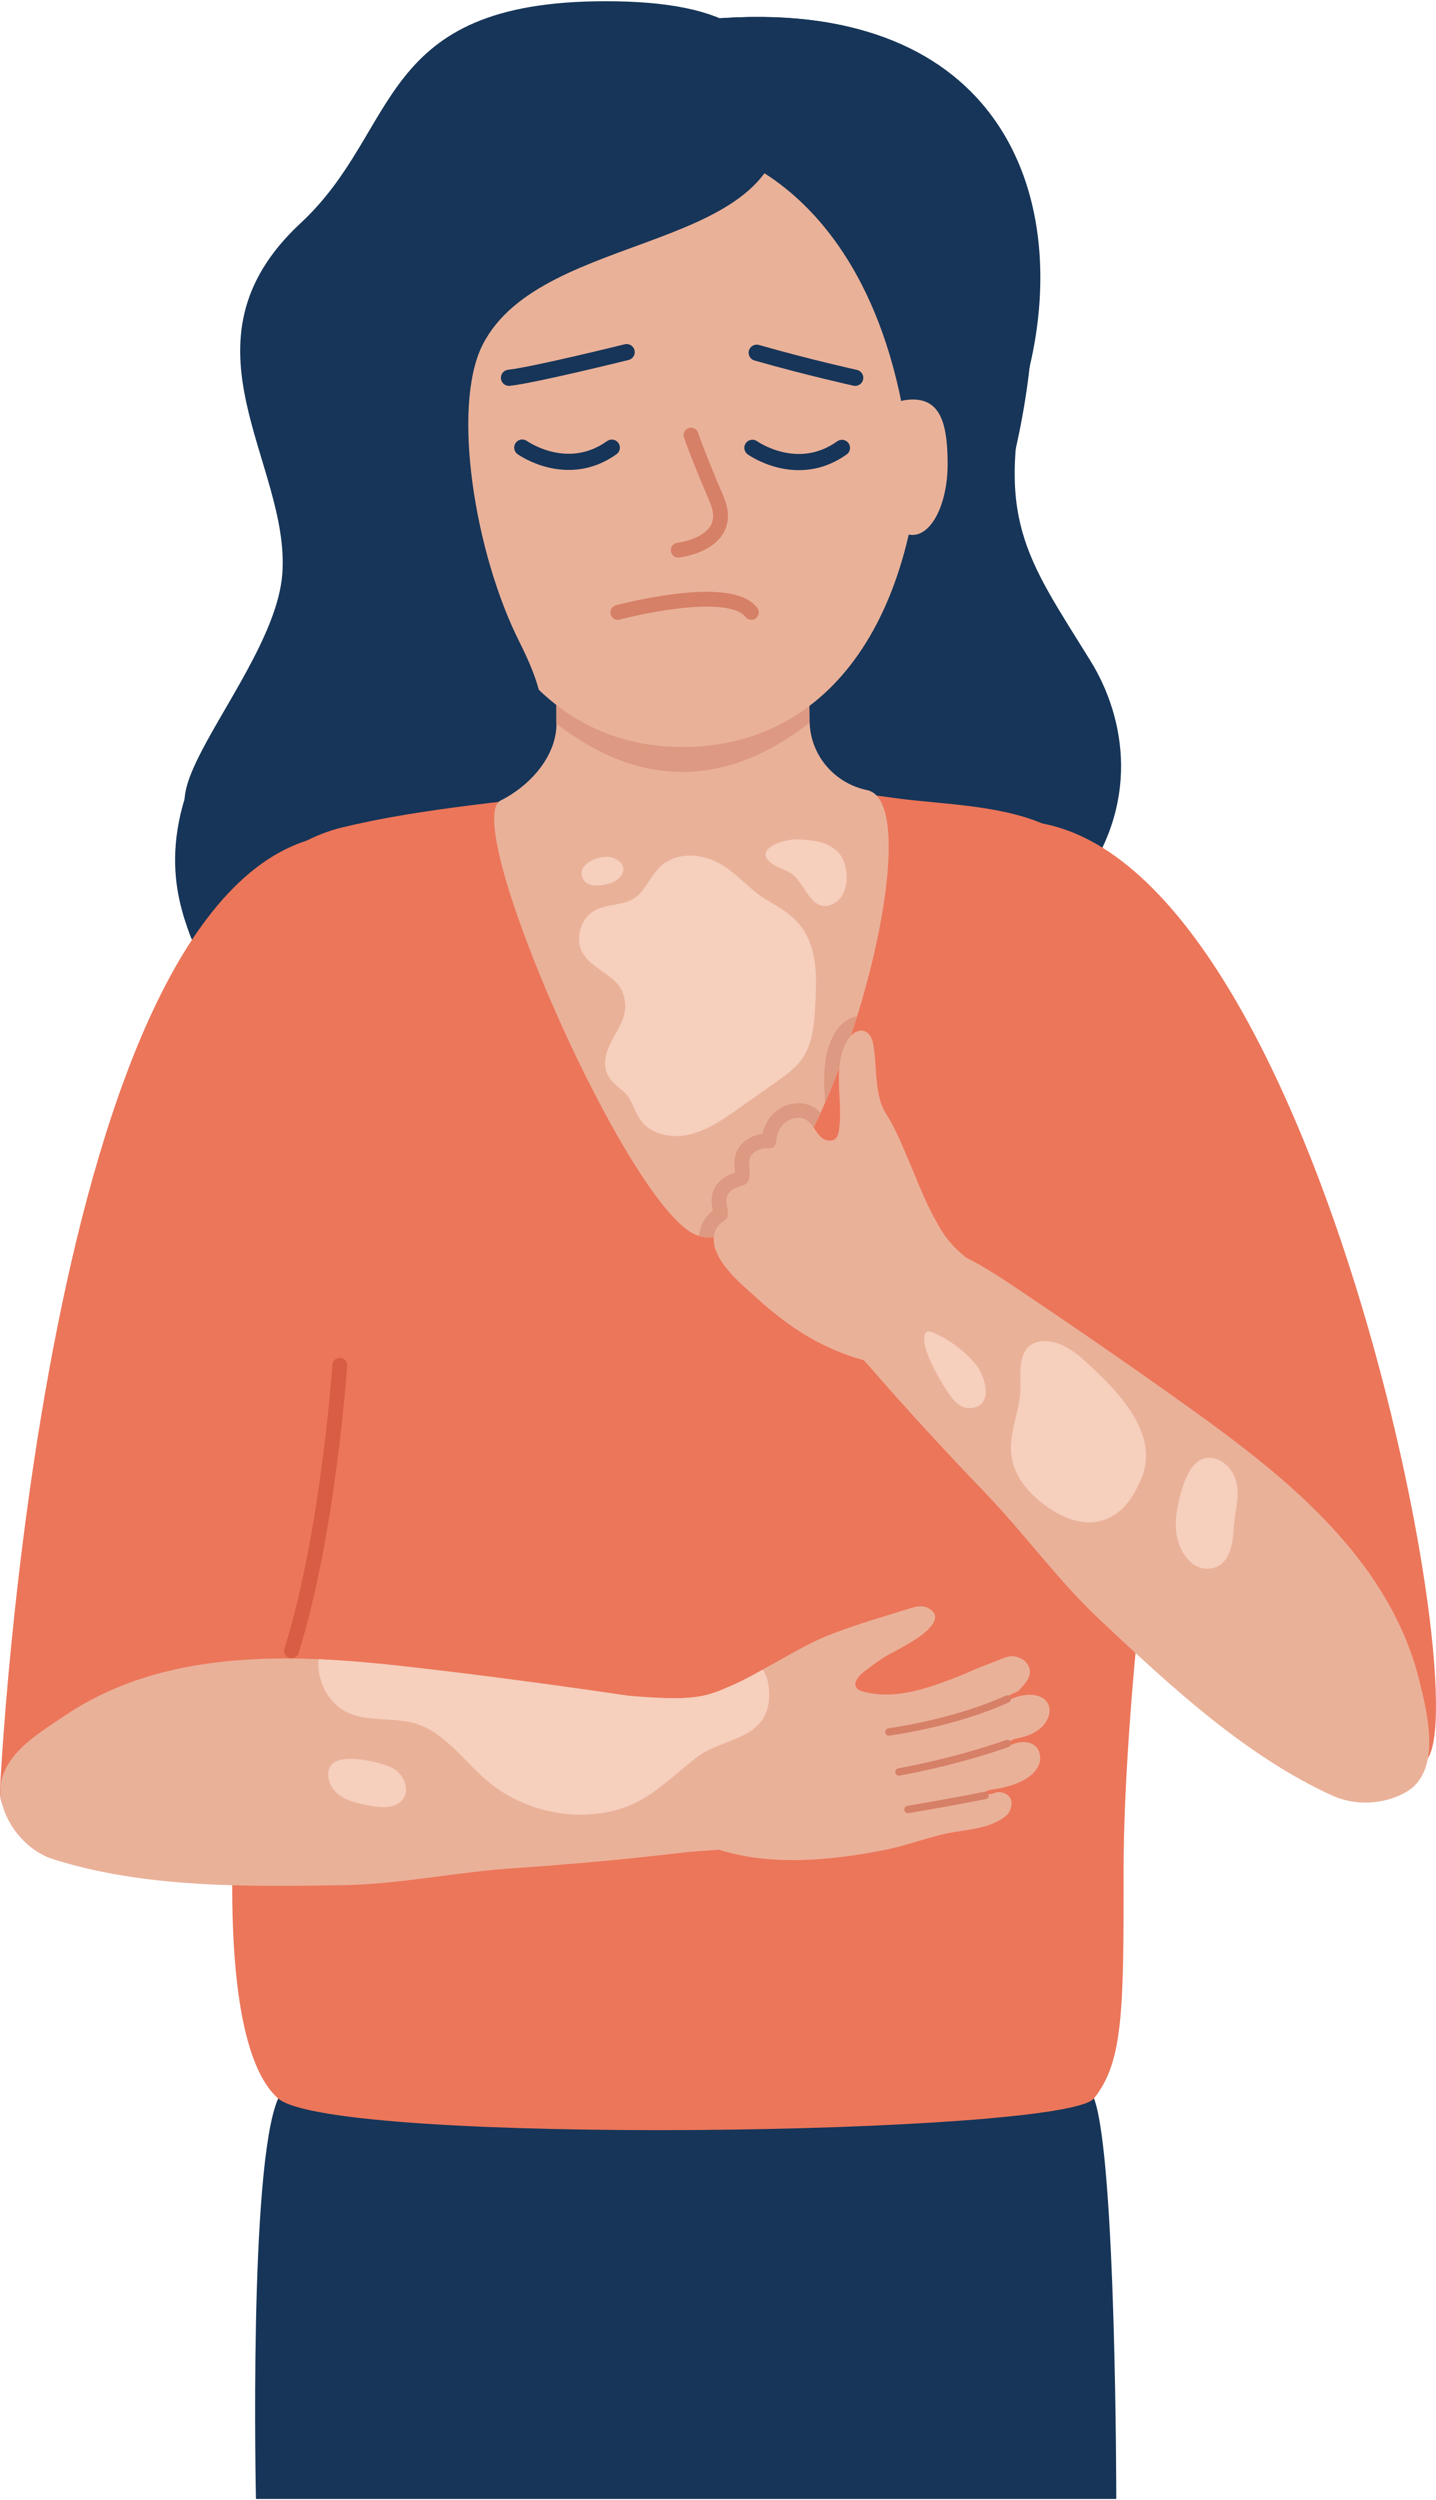
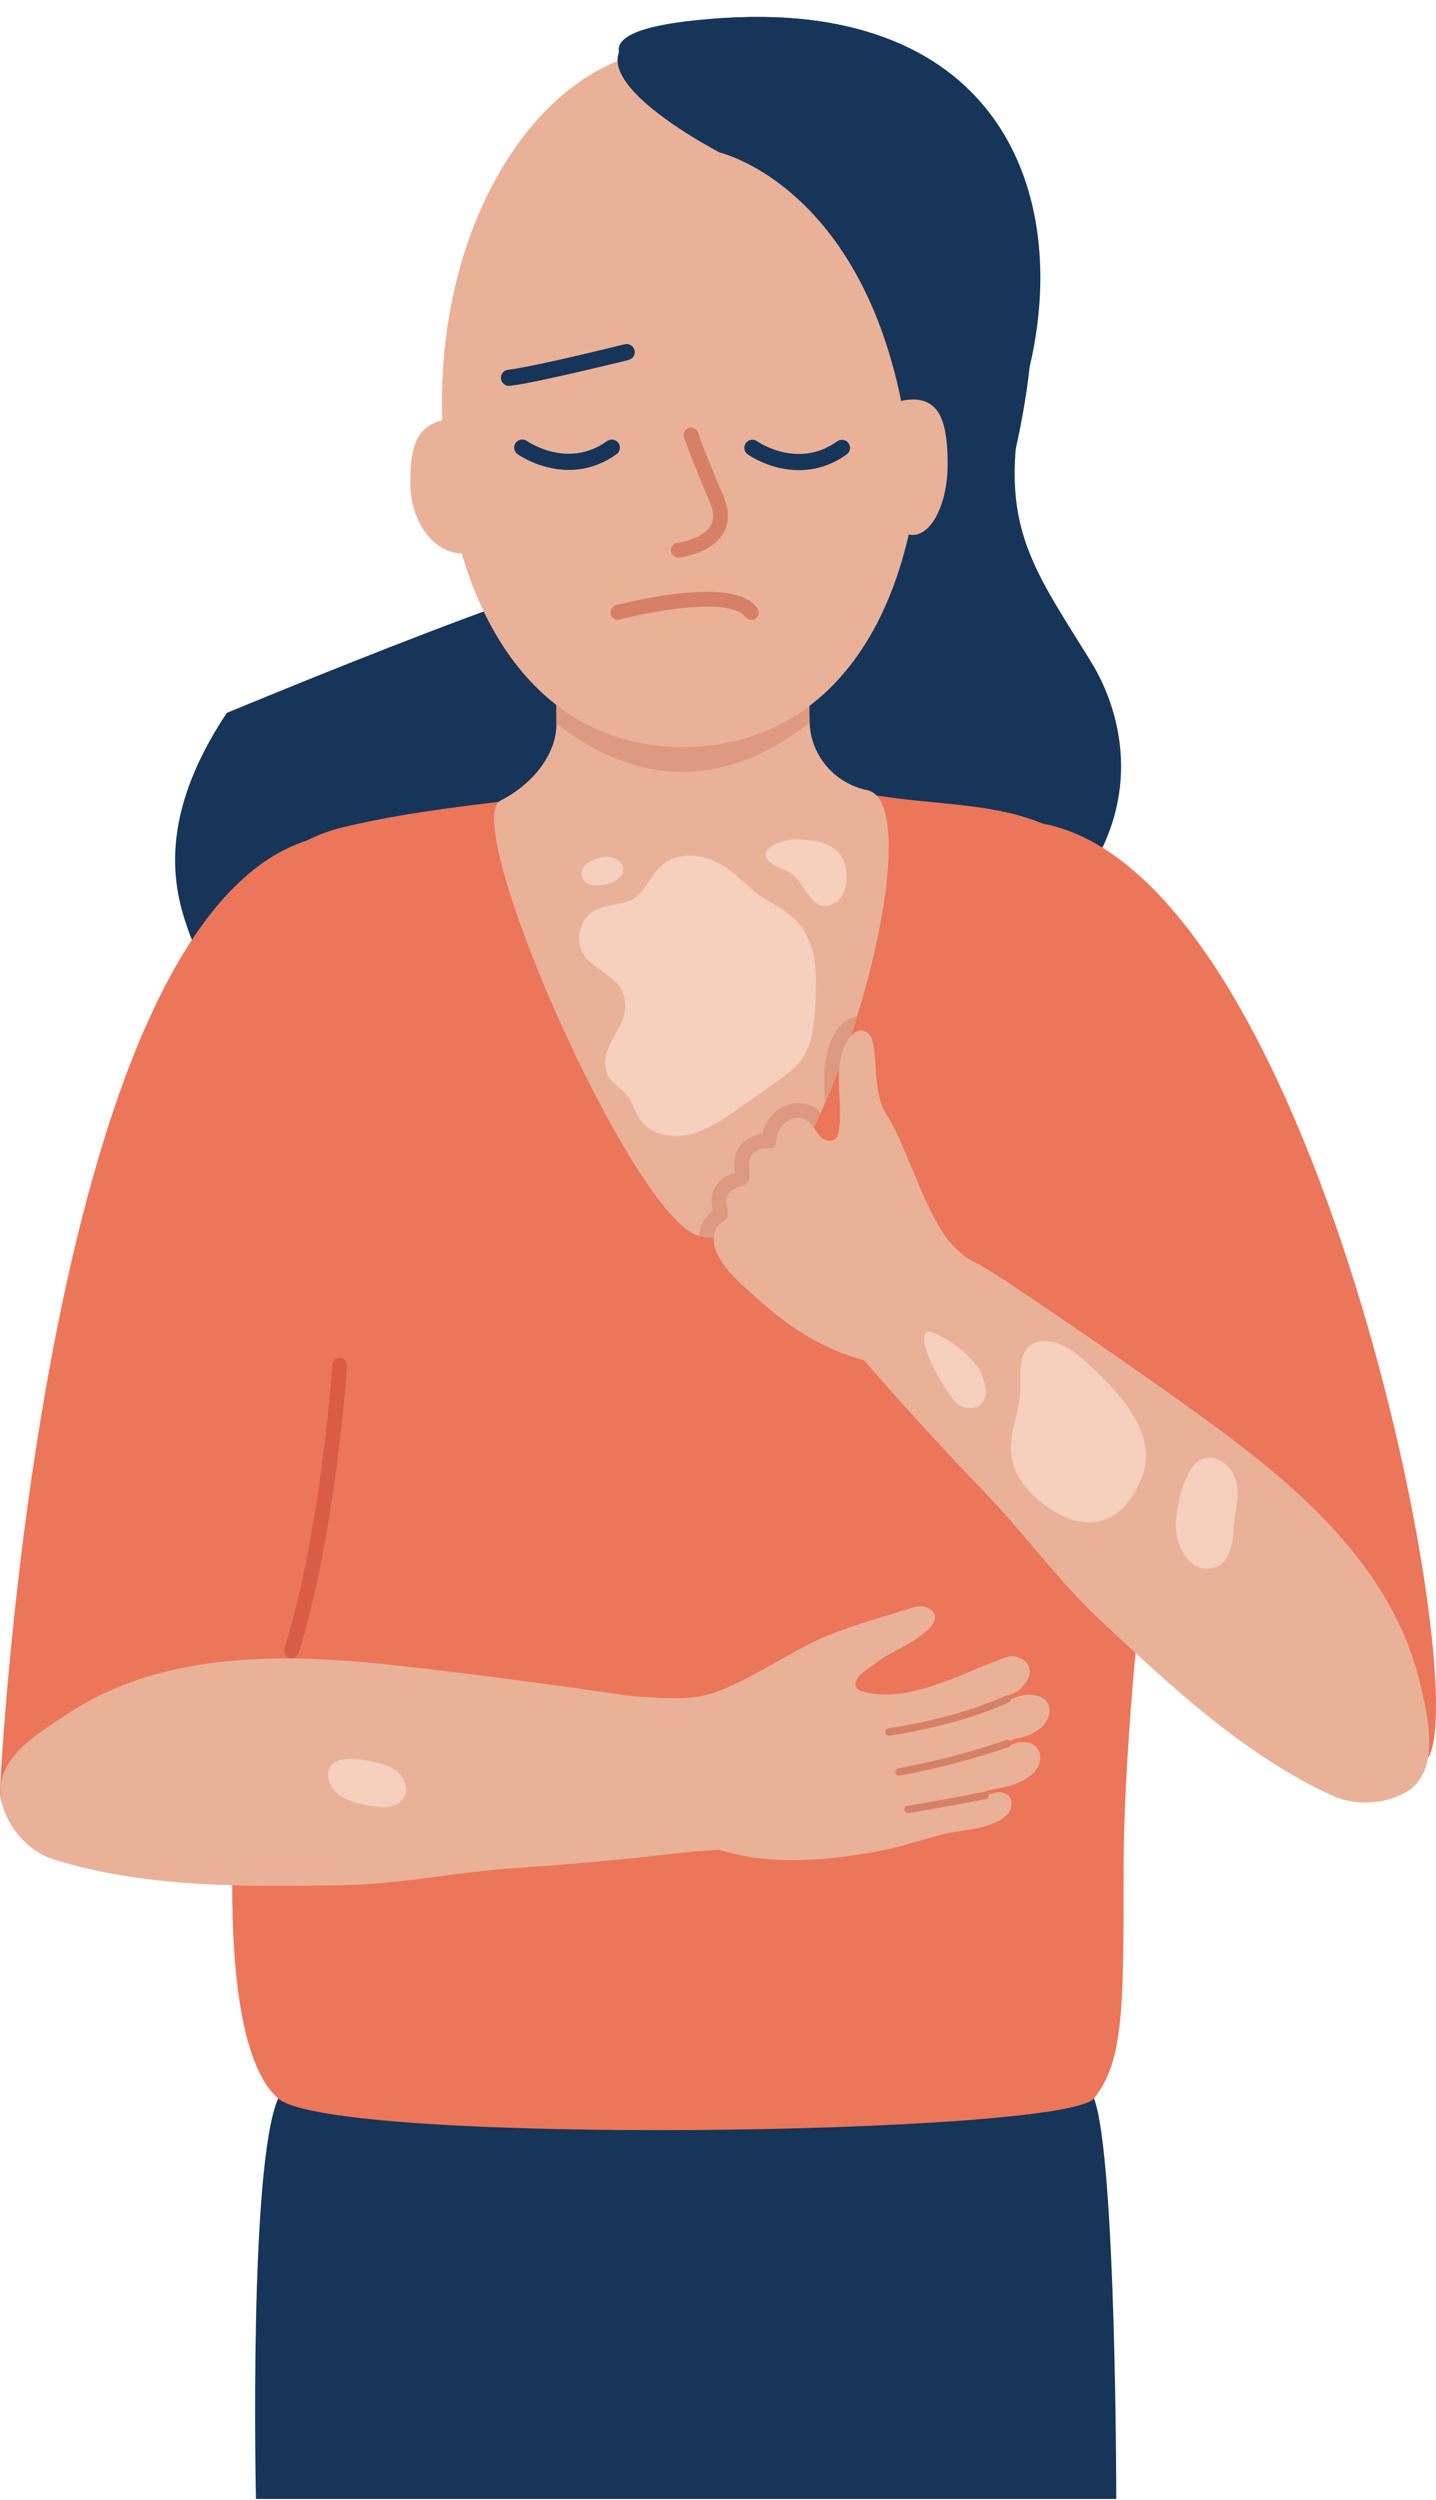
<svg xmlns="http://www.w3.org/2000/svg" id="_3_FOOTPATH" data-name="3 FOOTPATH" viewBox="0 0 193.62 336.75" aria-hidden="true" width="193px" height="336px">
  <defs>
    <linearGradient class="cerosgradient" data-cerosgradient="true" id="CerosGradient_idc626e7997" gradientUnits="userSpaceOnUse" x1="50%" y1="100%" x2="50%" y2="0%">
      <stop offset="0%" stop-color="#d1d1d1" />
      <stop offset="100%" stop-color="#d1d1d1" />
    </linearGradient>
    <linearGradient />
    <style>
      .cls-1-675b06efed95c, .cls-2-675b06efed95c, .cls-3-675b06efed95c, .cls-4-675b06efed95c{
        fill: none;
        stroke-linecap: round;
        stroke-linejoin: round;
      }

      .cls-1-675b06efed95c, .cls-3-675b06efed95c{
        stroke: #d68067;
      }

      .cls-2-675b06efed95c{
        stroke: #d85d44;
      }

      .cls-2-675b06efed95c, .cls-3-675b06efed95c{
        stroke-width: 2px;
      }

      .cls-4-675b06efed95c{
        stroke: #163558;
        stroke-width: 2.18px;
      }

      .cls-5-675b06efed95c{
        fill: #163558;
      }

      .cls-5-675b06efed95c, .cls-6-675b06efed95c, .cls-7-675b06efed95c, .cls-8-675b06efed95c, .cls-9-675b06efed95c{
        stroke-width: 0px;
      }

      .cls-6-675b06efed95c{
        fill: #dd9981;
      }

      .cls-7-675b06efed95c{
        fill: #ec765a;
      }

      .cls-8-675b06efed95c{
        fill: #f6cfbd;
      }

      .cls-9-675b06efed95c{
        fill: #eab199;
      }
    </style>
  </defs>
  <path class="cls-5-675b06efed95c" d="M34.51,336.75s-1-45,3-54c4-9,107-8,110,0s3,54,3,54H34.51Z" />
  <path class="cls-5-675b06efed95c" d="M147.03,88.93c-8.78-14.17-13.02-19.15-8.2-39.63C144.37,25.77,134.66,0,97.63,2.26c-31.97,1.96,0,13.1,0,13.1,0,0,22.89,9.16,25.47,50.29-17.37,1.42-40.25,43.34-35.2,56.46,6.23,16.2,49.44,7.63,57.32-2.49,8.72-11.22,6.51-23.1,1.81-30.69Z" />
  <path class="cls-5-675b06efed95c" d="M30.58,95.95s54.21-22.61,53.58-18.69c-1.87,11.74-14.33,25.86-4.98,51.09,4.46,12.03-48.6,11.22-53.58-2.49-1.91-5.24-4.98-14.95,4.98-29.91Z" />
  <path class="cls-7-675b06efed95c" d="M155.5,196.97c-.39,5.93-.93,11.84-1.59,17.75-1.2,10.88-2.41,26.12-2.41,37.03,0,19,0,26-4,31-3.95,4.94-102.66,6.41-110,0-3.65-3.19-7.04-12.68-6-37,.76-17.87-4.48-36.12-7.62-53.63-4.16-23.23-.51-44.3,5.47-66.83.56-2.12.91-4.43,2.59-5.91,1.89-1.65,4.02-3.01,6.13-4.35,2.49-1.57,5.09-2.91,7.96-3.61,5.64-1.38,11.42-2.24,17.17-2.98,4.42-.57,7.68-.89,7.81-.9.92-.12,2.58-.24,4.74-.34,3.21-.16,7.52-.31,12.1-.42,11.06-.29,23.74-.39,26.57-.11.06,0,.11.01.16.02,2.03.2,4.01.44,5.93.72,7.91,1.14,20.16.77,25.7,7.47,2.22,2.68,3.47,6.03,4.32,9.41,1.19,4.71,1.18,9.22,1.42,14.01.2,4.12,1.64,8.35,2.23,12.52,1.4,9.84,1.96,19.79,1.9,29.73-.03,5.48-.25,10.96-.6,16.43Z" />
  <path class="cls-7-675b06efed95c" d="M.01,240.96S5.76,118.18,44.39,112.46c48.95-7.25-8.54,123.51-8.54,123.51,0,0-36.69,17.59-35.83,4.99Z" />
  <path class="cls-7-675b06efed95c" d="M192.03,237.4c8-5-14.84-124.26-53.8-126.83-49.37-3.25,35.8,126.83,35.8,126.83,0,0,13.31,2.93,18,0Z" />
  <path class="cls-9-675b06efed95c" d="M116.91,106.36c-4.46-.93-7.71-4.78-7.75-9.34-.02-1.76-.05-3.53-.05-5.27,0-36.26-7.64-25.97-17.05-25.97s-17.05-3.78-17.05,25.97c0,1.82,0,3.69.02,5.56.06,4.4-3.51,8.44-7.51,10.44-5.7,2.85,17.45,55.62,26.52,58.65,15,5,32.91-57.95,22.87-60.04Z" />
  <path class="cls-6-675b06efed95c" d="M109.11,96.76c0-36.26-7.64-25.97-17.05-25.97s-17.05-3.78-17.05,25.97c0,.2,0,.41,0,.62,4.71,3.65,10.4,6.53,16.97,6.53s12.34-2.87,17.14-6.61c0-.18,0-.36,0-.54Z" />
  <path class="cls-9-675b06efed95c" d="M69.4,64.92c0-5.26-1.29-8.77-7.04-8.73-6.22.04-7.04,3.46-7.04,8.73s3.15,9.53,7.04,9.53,7.04-4.27,7.04-9.53Z" />
  <path class="cls-9-675b06efed95c" d="M59.59,54.31c.09,26.88,12.09,46.24,32.38,46.24s32.43-18.11,32.38-46.24c-.05-26.52-14.5-48.02-32.38-48.02s-32.47,21.5-32.38,48.02Z" />
-   <path class="cls-5-675b06efed95c" d="M105.4,14.27c1.64,20.12-32.36,16.12-40.36,32.12-4.14,8.28-1.08,27.92,5,40,5.85,11.63,2.36,13.15-3.52,17.35-5.18,3.7-18.06,4.07-26,6-33,8-3.7-16.29-2.46-32.49,1.15-14.96-14.95-31.15,2.49-47.35C54.12,17.3,50.51,0,81.67,0c16.95,0,22.97,4.92,23.73,14.27Z" />
  <path class="cls-5-675b06efed95c" d="M97.03,20.4s30.74,7.02,25.76,65.58c-2.34,27.48,52.34-88.47-25.16-83.72-31.97,1.96-.6,18.13-.6,18.13Z" />
  <path class="cls-9-675b06efed95c" d="M127.77,62.43c0-5.27-.87-8.77-4.74-8.73-4.19.04-4.75,3.46-4.75,8.73s2.12,9.53,4.75,9.53,4.74-4.27,4.74-9.53Z" />
  <g>
    <path class="cls-9-675b06efed95c" d="M110.76,243.78c-.35,4.02-8.24,5.01-13.82,5.44-1.95.15-3.61.23-4.58.35-7.58.91-15.51,1.63-23.11,2.14-7.91.54-15.22,2.16-23.14,2.29-12.8.2-26.65.41-38.99-3.52-3.24-1.03-5.99-4.14-6.83-7.42-1.53-5.9,4.7-9.37,8.44-11.91,4.94-3.35,10.59-5.45,16.44-6.56,5.86-1.12,11.81-1.31,17.77-1.06,5.93.26,11.87.98,17.71,1.68,8.07.97,16.12,2.08,24.16,3.26.04.01.09.01.13.02,5.88.86,11.52,2.03,15.12,5.38,2.38,2.19,3.88,5.34,3.98,9.97.01.26,6.74-.32,6.72-.06Z" />
    <path class="cls-9-675b06efed95c" d="M135.63,234.98c-.53.47.36.2.48.16.43-.13.83-.3,1.27-.38.83-.17,1.78-.01,2.35.62.53.58.64,1.47.4,2.22-.25.75-.8,1.36-1.44,1.82-1.47,1.04-3.39,1.46-5.14,1.73-.45.07-1.05.34-.31.55.43.12.98-.25,1.41-.25.72,0,1.48.39,1.68,1.08.18.6-.07,1.53-.52,1.96-1.77,1.68-4.8,1.97-7.05,2.33-3.09.49-6.11,1.74-9.2,2.37-5.76,1.17-12.28,1.92-18.14,1.05-1.33-.2-2.89-.53-4.48-1.02-3.33-1-6.77-2.67-8.47-5.12-.36-.52-.8-1.23-1.28-2.05-2.8-4.88-6.83-13.96-3.11-13.64.25.02.49.04.73.06,8.89.73,10.25.21,14.14-1.52,1.13-.5,2.48-1.23,3.91-2.02,2.82-1.57,5.93-3.41,8.18-4.35,3.36-1.4,6.81-2.4,10.28-3.48.42-.13.85-.26,1.27-.39.8-.25,1.69-.49,2.45-.13,2.42,1.17.06,3.14-1.26,4.05-1.11.75-2.29,1.4-3.47,2.02-1.41.73-2.53,1.59-3.8,2.55-1.05.81-1.92,2.18-.23,2.67,1.55.45,3.19.51,4.79.34,1.89-.21,3.72-.75,5.52-1.37,1.65-.58,3.28-1.22,4.87-1.94,1.02-.45,2.08-.79,3.1-1.22.81-.33,1.62-.72,2.48-.48,1.53.42,2.32,1.76,1.47,3.17-.29.46-.73.96-1.12,1.34-.44.42-1.02.45-1.51.83-.51.4.12.38.29.36.39-.04.87-.3,1.27-.39.89-.21,1.8-.29,2.68.03,1.29.47,1.69,1.67,1.19,2.89-.48,1.18-1.5,1.91-2.65,2.36-1.12.43-2.06.32-2.99,1.16,0,0-.03.02-.04.03Z" />
    <path class="cls-1-675b06efed95c" d="M119.85,233.34s8.75-1.15,15.96-4.44" />
    <path class="cls-1-675b06efed95c" d="M121.21,238.73s7.21-1.23,14.6-3.83" />
    <path class="cls-1-675b06efed95c" d="M122.43,243.79s5.38-.89,10.38-1.89" />
  </g>
  <g>
    <g>
      <g>
        <path class="cls-4-675b06efed95c" d="M101.45,60.21s6.03,4.32,12.07.01" />
        <path class="cls-4-675b06efed95c" d="M70.42,60.18s6.03,4.32,12.07.01" />
      </g>
      <g>
        <path class="cls-4-675b06efed95c" d="M84.49,47.31s-12.46,3.09-15.86,3.46" />
-         <path class="cls-4-675b06efed95c" d="M115.31,50.77s-6.28-1.38-13.28-3.38" />
      </g>
    </g>
    <path class="cls-3-675b06efed95c" d="M93.17,58.49s.86,2.59,3.45,8.62c2.59,6.03-5.17,6.9-5.17,6.9" />
    <path class="cls-3-675b06efed95c" d="M83.31,82.4s15-4,18,0" />
  </g>
  <path class="cls-8-675b06efed95c" d="M86.71,151.27c-1.44-1.65-1.13-3.05-3.01-4.6-.7-.57-1.41-1.17-1.8-1.99-.47-.99-.38-2.18,0-3.22,1.03-2.79,3.21-4.44,2.1-7.69-.82-2.42-4.01-3.16-5.36-5.33-1.25-2.01-.33-5.04,1.84-6,2.33-1.03,4.4-.28,6.16-2.57.87-1.14,1.52-2.47,2.62-3.4,2.02-1.71,5.11-1.57,7.47-.37,2.57,1.31,4.33,3.75,6.77,5.15,2.5,1.44,4.53,2.67,5.66,5.56,1.03,2.62.9,5.53.77,8.34-.13,2.61-.31,5.39-1.84,7.52-.89,1.24-2.17,2.15-3.42,3.03-1.73,1.22-3.47,2.44-5.2,3.67-2.23,1.57-4.58,3.19-7.29,3.57-1.82.25-4.19-.21-5.46-1.66Z" />
  <g>
    <path class="cls-6-675b06efed95c" d="M110.64,149.86c-.66-.68-1.58-1.29-2.95-1.29-.28,0-.57.03-.86.08-1.96.35-3.41,1.78-4,3.9-.01.06-.03.11-.04.16-.14.01-.29.04-.45.07-1.47.34-2.62,1.26-3.07,2.46-.34.91-.26,1.75-.21,2.36.01.12.02.23.03.34-.45.14-1.1.37-1.74.88-1.77,1.45-1.43,3.24-1.27,4.1,0,.04.02.09.03.15-.18.13-.37.28-.55.47-.17.18-.33.38-.47.58-.47.67-.75,1.48-.82,2.33,5.61,1.61,11.6-6.15,16.38-16.6Z" />
    <path class="cls-6-675b06efed95c" d="M115.1,136.96c-.79.25-1.9.88-2.76,2.53-1.21,2.33-1.28,4.96-1.18,7.22.01.34.03.69.05,1.03.01.26.02.51.04.76,1.61-3.69,3.07-7.66,4.31-11.65-.15.03-.31.06-.46.11Z" />
  </g>
  <g>
    <path class="cls-9-675b06efed95c" d="M107.38,167.27c.16-.2,4.75,4.75,4.93,4.57,8.04-8.46,16.27-4.03,24.46,1.47,6.78,4.56,13.53,9.17,20.19,13.9,9.61,6.82,19.52,13.88,26.68,23.39,3.58,4.75,6.35,10.11,7.76,15.91,1.07,4.4,3.05,12.22-1.89,14.98-2.96,1.66-6.83,1.83-9.92.41-11.77-5.39-21.88-14.85-31.22-23.61-5.78-5.42-10.1-11.54-15.59-17.25-5.29-5.5-10.67-11.35-15.68-17.12-2.47-2.85-13.02-12.33-9.72-16.66Z" />
    <path class="cls-9-675b06efed95c" d="M97.01,164.92c-.1.11-.2.23-.29.35-.61.88-.6,2.07-.23,3.07.96,2.61,3.59,4.73,5.59,6.54,2.25,2.04,4.66,3.91,7.3,5.41,3.65,2.07,9.77,4.46,13.98,3.15,4.17-1.29,16.78-7.26,13.13-9.65-8.02-5.24-8.77-6.45-10.81-10.31-1.72-3.25-3.8-9.27-5.6-12.47-.45-.8-.98-1.51-1.27-2.38-.29-.87-.45-1.77-.56-2.68-.21-1.81-.2-3.64-.53-5.44-.18-1-.88-2.01-2.05-1.65-.72.22-1.23.87-1.58,1.54-.98,1.88-1.04,4.09-.95,6.21.07,1.63.22,3.27.06,4.9-.09.92-.15,2.1-1.29,2.11-2.17.03-2-3.52-4.74-3.03-1.32.24-2.09,1.23-2.42,2.46-.11.41-.03.98-.32,1.31-.42.48-1.07.21-1.64.34-.66.15-1.4.55-1.65,1.22-.3.79.01,1.6-.06,2.41-.15,1.69-1.44,1.17-2.47,2.02-1.38,1.13-.14,2.38-.54,3.61-.11.34-.81.66-1.06.93Z" />
  </g>
  <path class="cls-2-675b06efed95c" d="M45.81,183.9s-1.5,22.5-6.5,38.5" />
-   <path class="cls-8-675b06efed95c" d="M103.71,228.29c.01,3.14-1.6,4.57-3.65,5.58-1.98.97-4.37,1.55-6.13,2.9-2.46,1.9-4.41,3.83-6.74,5.28-1.57.98-3.32,1.75-5.53,2.15-.86.15-1.72.24-2.59.28-4.84.19-9.75-1.46-13.44-4.6-3.15-2.67-5.63-6.45-9.58-7.66-2.93-.9-6.24-.2-9.05-1.43-2.73-1.2-4.3-4.33-4.06-7.26,5.93.26,11.87.98,17.71,1.68,8.07.97,16.12,2.08,24.16,3.26,8.89.73,10.25.21,14.14-1.52,1.13-.5,2.48-1.23,3.91-2.02.53.83.85,1.92.85,3.36Z" />
  <path class="cls-8-675b06efed95c" d="M44.5,238.03c-.65,1.26.03,2.88,1.15,3.75,1.12.87,2.57,1.18,3.96,1.46,1.69.34,3.79.51,4.77-.91.96-1.4-.06-3.46-1.6-4.2-1.59-.76-7.23-2.13-8.27-.1Z" />
  <path class="cls-8-675b06efed95c" d="M130.8,189.68c-.79.05-1.56-.39-2.09-.97-1.34-1.46-4.01-6.15-4.1-8.13-.08-1.74.77-1.33,2.18-.62,1.72.86,3.54,2.33,4.77,3.81,1.29,1.55,2.55,5.71-.76,5.91Z" />
  <path class="cls-8-675b06efed95c" d="M145.99,183.06c-1.6-1.43-4.07-2.97-6.31-2.23-2.43.8-2.1,4-2.09,6.03.01,3.41-1.96,6.62-1.04,10.13.5,1.91,1.74,3.55,3.21,4.86,3.02,2.66,7.36,4.71,11.01,1.86,1.44-1.12,2.37-2.77,3.09-4.45,2.7-6.27-3.47-12.24-7.88-16.2Z" />
  <path class="cls-8-675b06efed95c" d="M162.64,211.33c-1.29-.03-2.4-.96-3.07-2.06-1.01-1.65-1.22-3.7-.9-5.61.38-2.24,1.44-7.35,4.38-7.29,1.33.03,2.54.92,3.18,2.09,1.3,2.37.23,4.99.11,7.47-.11,2.25-.65,5.47-3.69,5.4Z" />
  <path class="cls-8-675b06efed95c" d="M109.86,121.45c.68.57,1.51.78,2.64.16,2.09-1.13,2.05-4.88.75-6.59-.63-.83-1.6-1.35-2.61-1.63-1.01-.28-2.06-.33-3.1-.39-1.8-.09-6.24,1.36-3.41,3.31.92.63,2.01.79,2.89,1.56,1.05.91,1.77,2.7,2.84,3.59Z" />
  <path class="cls-8-675b06efed95c" d="M78.63,118.37c.42.82,1.54.93,2.45.81.76-.1,1.54-.29,2.15-.76,1.54-1.21.76-2.65-.94-3.02-1.47-.32-4.72.93-3.67,2.96Z" />
</svg>